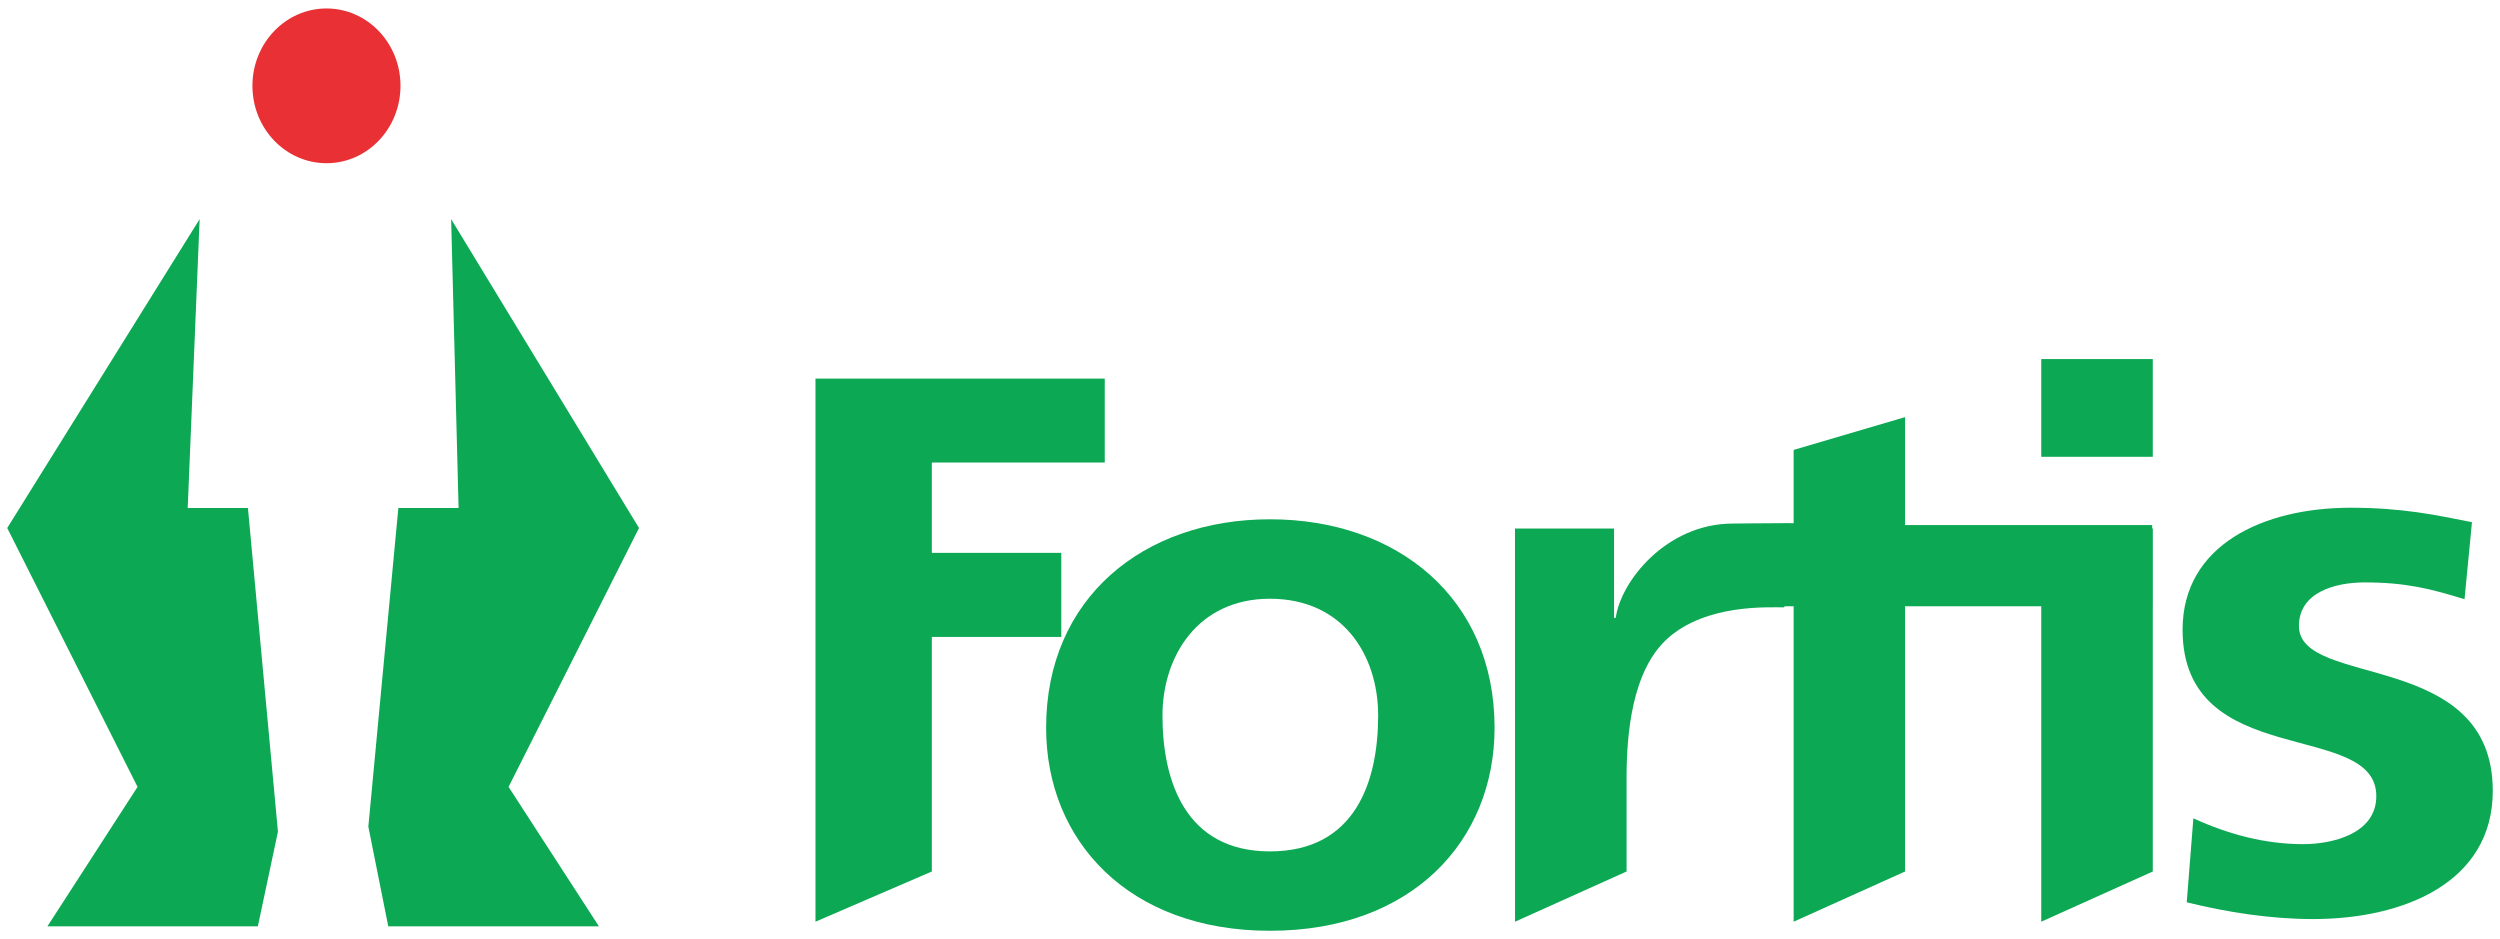
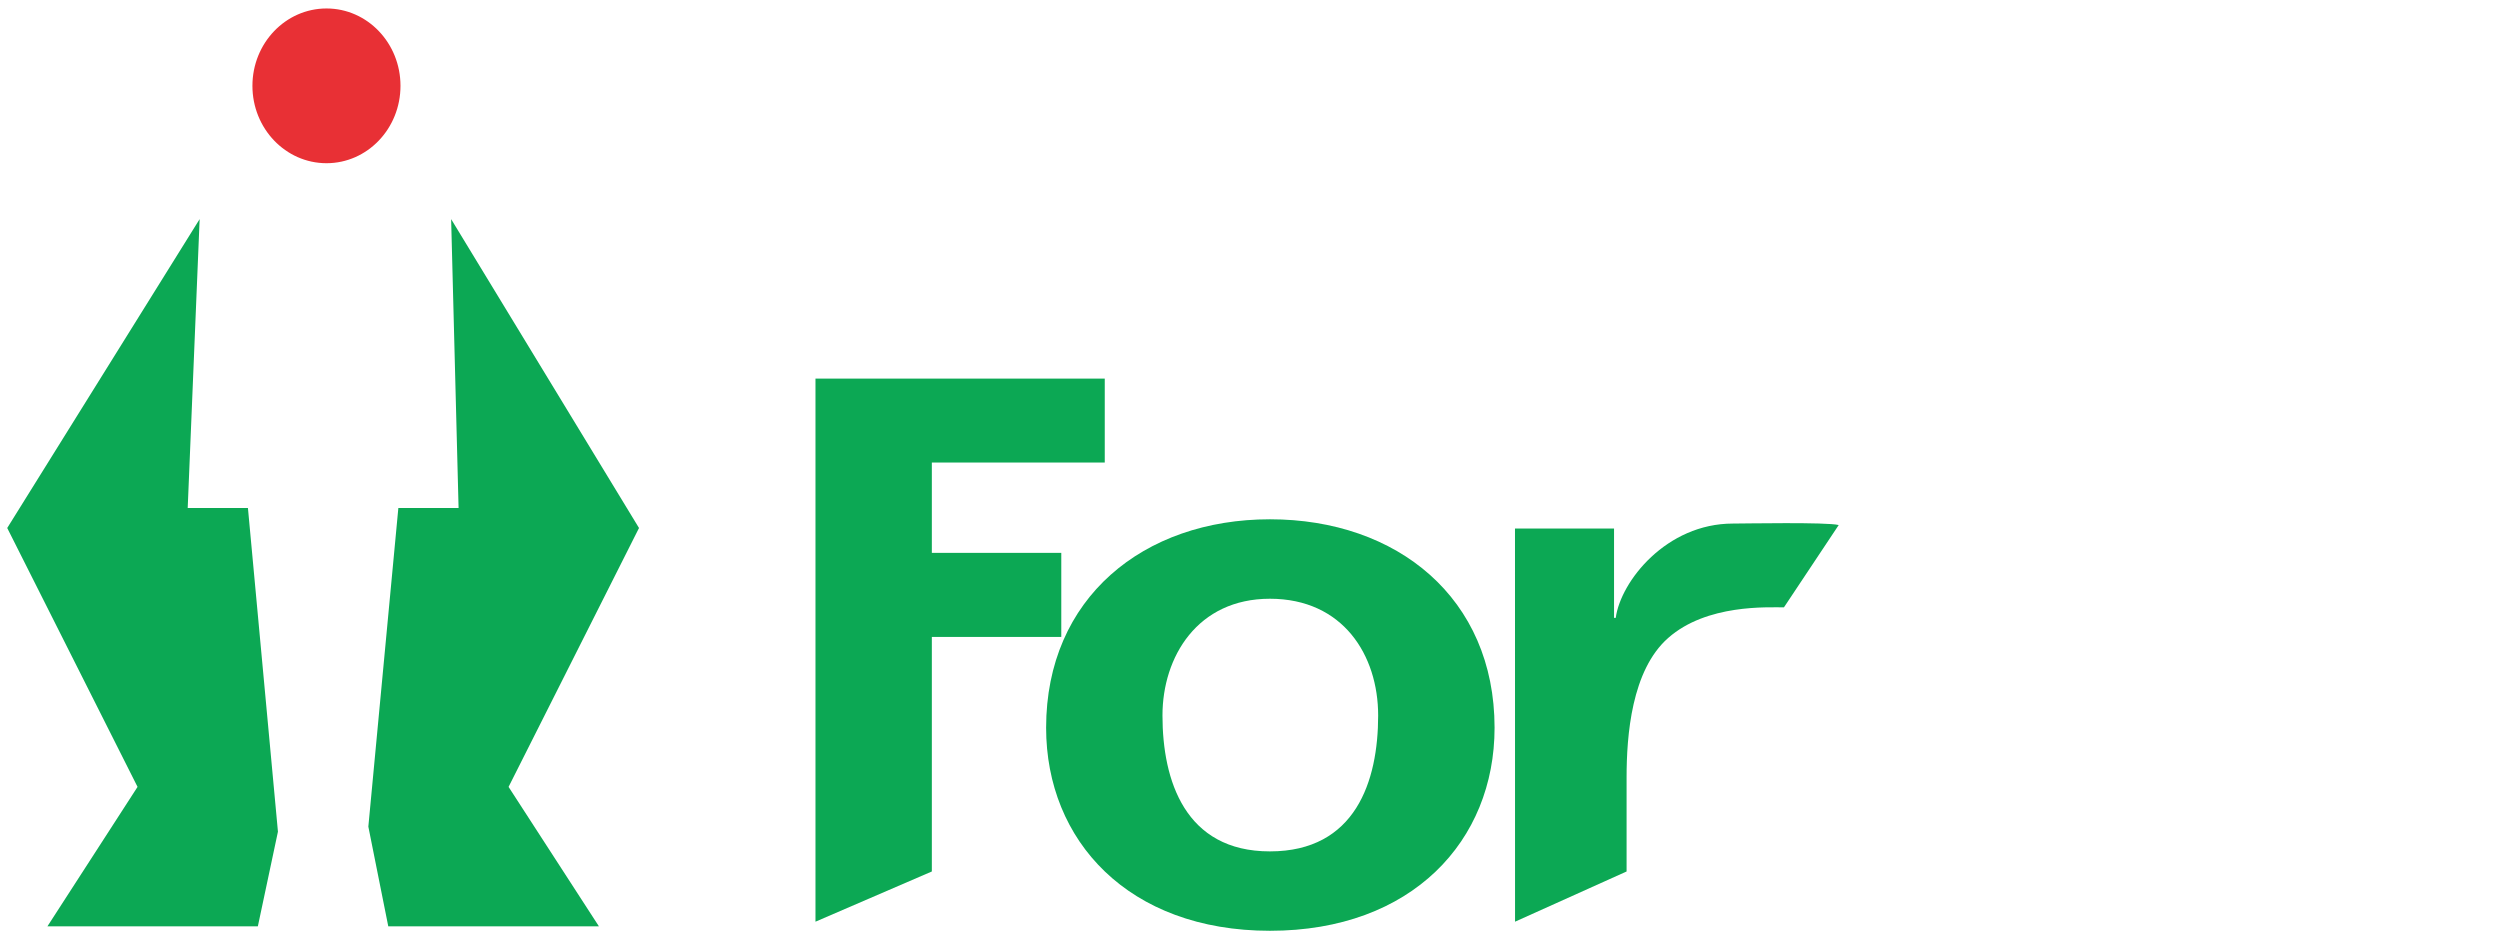
<svg xmlns="http://www.w3.org/2000/svg" height="193.836" viewBox="0 0 45.657 17.109" width="515.901">
  <g fill-rule="evenodd" transform="translate(50.243 182.699)">
    <path d="m-42.004-178.72 3.431 5.641-2.382 4.728 1.65 2.547h-3.847l-.364-1.821.548-5.819h1.1" fill="#0ca854" />
    <path d="m-46.597-178.72-3.514 5.641 2.38 4.728-1.646 2.547h3.843l.367-1.729-.548-5.911h-1.1" fill="#0ca854" />
    <path d="m-45.633-181.154c0-.78.606-1.413 1.353-1.413.747 0 1.351.633 1.351 1.413 0 .78-.604 1.413-1.351 1.413-.747 0-1.353-.633-1.353-1.413" fill="#e83035" />
    <g fill="#0ca854">
      <path d="m-35.35-165.889 2.125-.917v-4.283h2.364v-1.536h-2.364v-1.65h3.158v-1.532h-5.283" />
      <path d="m-31.138-169.431c0 2.062 1.503 3.708 4.088 3.708 2.597 0 4.102-1.646 4.102-3.708 0-2.369-1.778-3.807-4.102-3.807-2.311 0-4.088 1.438-4.088 3.807zm2.125-.224c0-1.073.64-2.132 1.962-2.132 1.337 0 1.977 1.033 1.977 2.132 0 1.199-.412 2.482-1.977 2.482-1.55 0-1.962-1.295-1.962-2.482" />
      <path d="m-22.574-165.889 2.037-.917v-1.718c0-.763.089-1.957.76-2.547.704-.622 1.825-.557 2.114-.559l1-1.503c-.213-.056-1.733-.027-1.932-.027-1.215 0-2.049 1.053-2.14 1.722h-.031v-1.631h-1.809" />
-       <path d="m-17.486-165.889 2.035-.917v-4.844h4.513v-1.483h-4.513v-1.971l-2.035.599v1.373h-.421v1.483h.421" />
-       <path d="m-12.964-165.889 2.037-.917v-6.263h-2.037zm0-8.49h2.037v-1.785h-2.037zm0 0" />
-       <path d="m-5.098-173.185c-.638-.127-1.262-.264-2.217-.264-1.593 0-3.068.68-3.068 2.228 0 2.594 3.538 1.631 3.538 3.039 0 .696-.819.877-1.335.877-.7 0-1.371-.181-2.006-.472l-.121 1.534c.742.183 1.532.306 2.308.306 1.657 0 3.281-.669 3.281-2.342 0-2.592-3.54-1.868-3.54-3.01 0-.613.653-.796 1.201-.796.745 0 1.201.114 1.823.307" />
    </g>
  </g>
</svg>